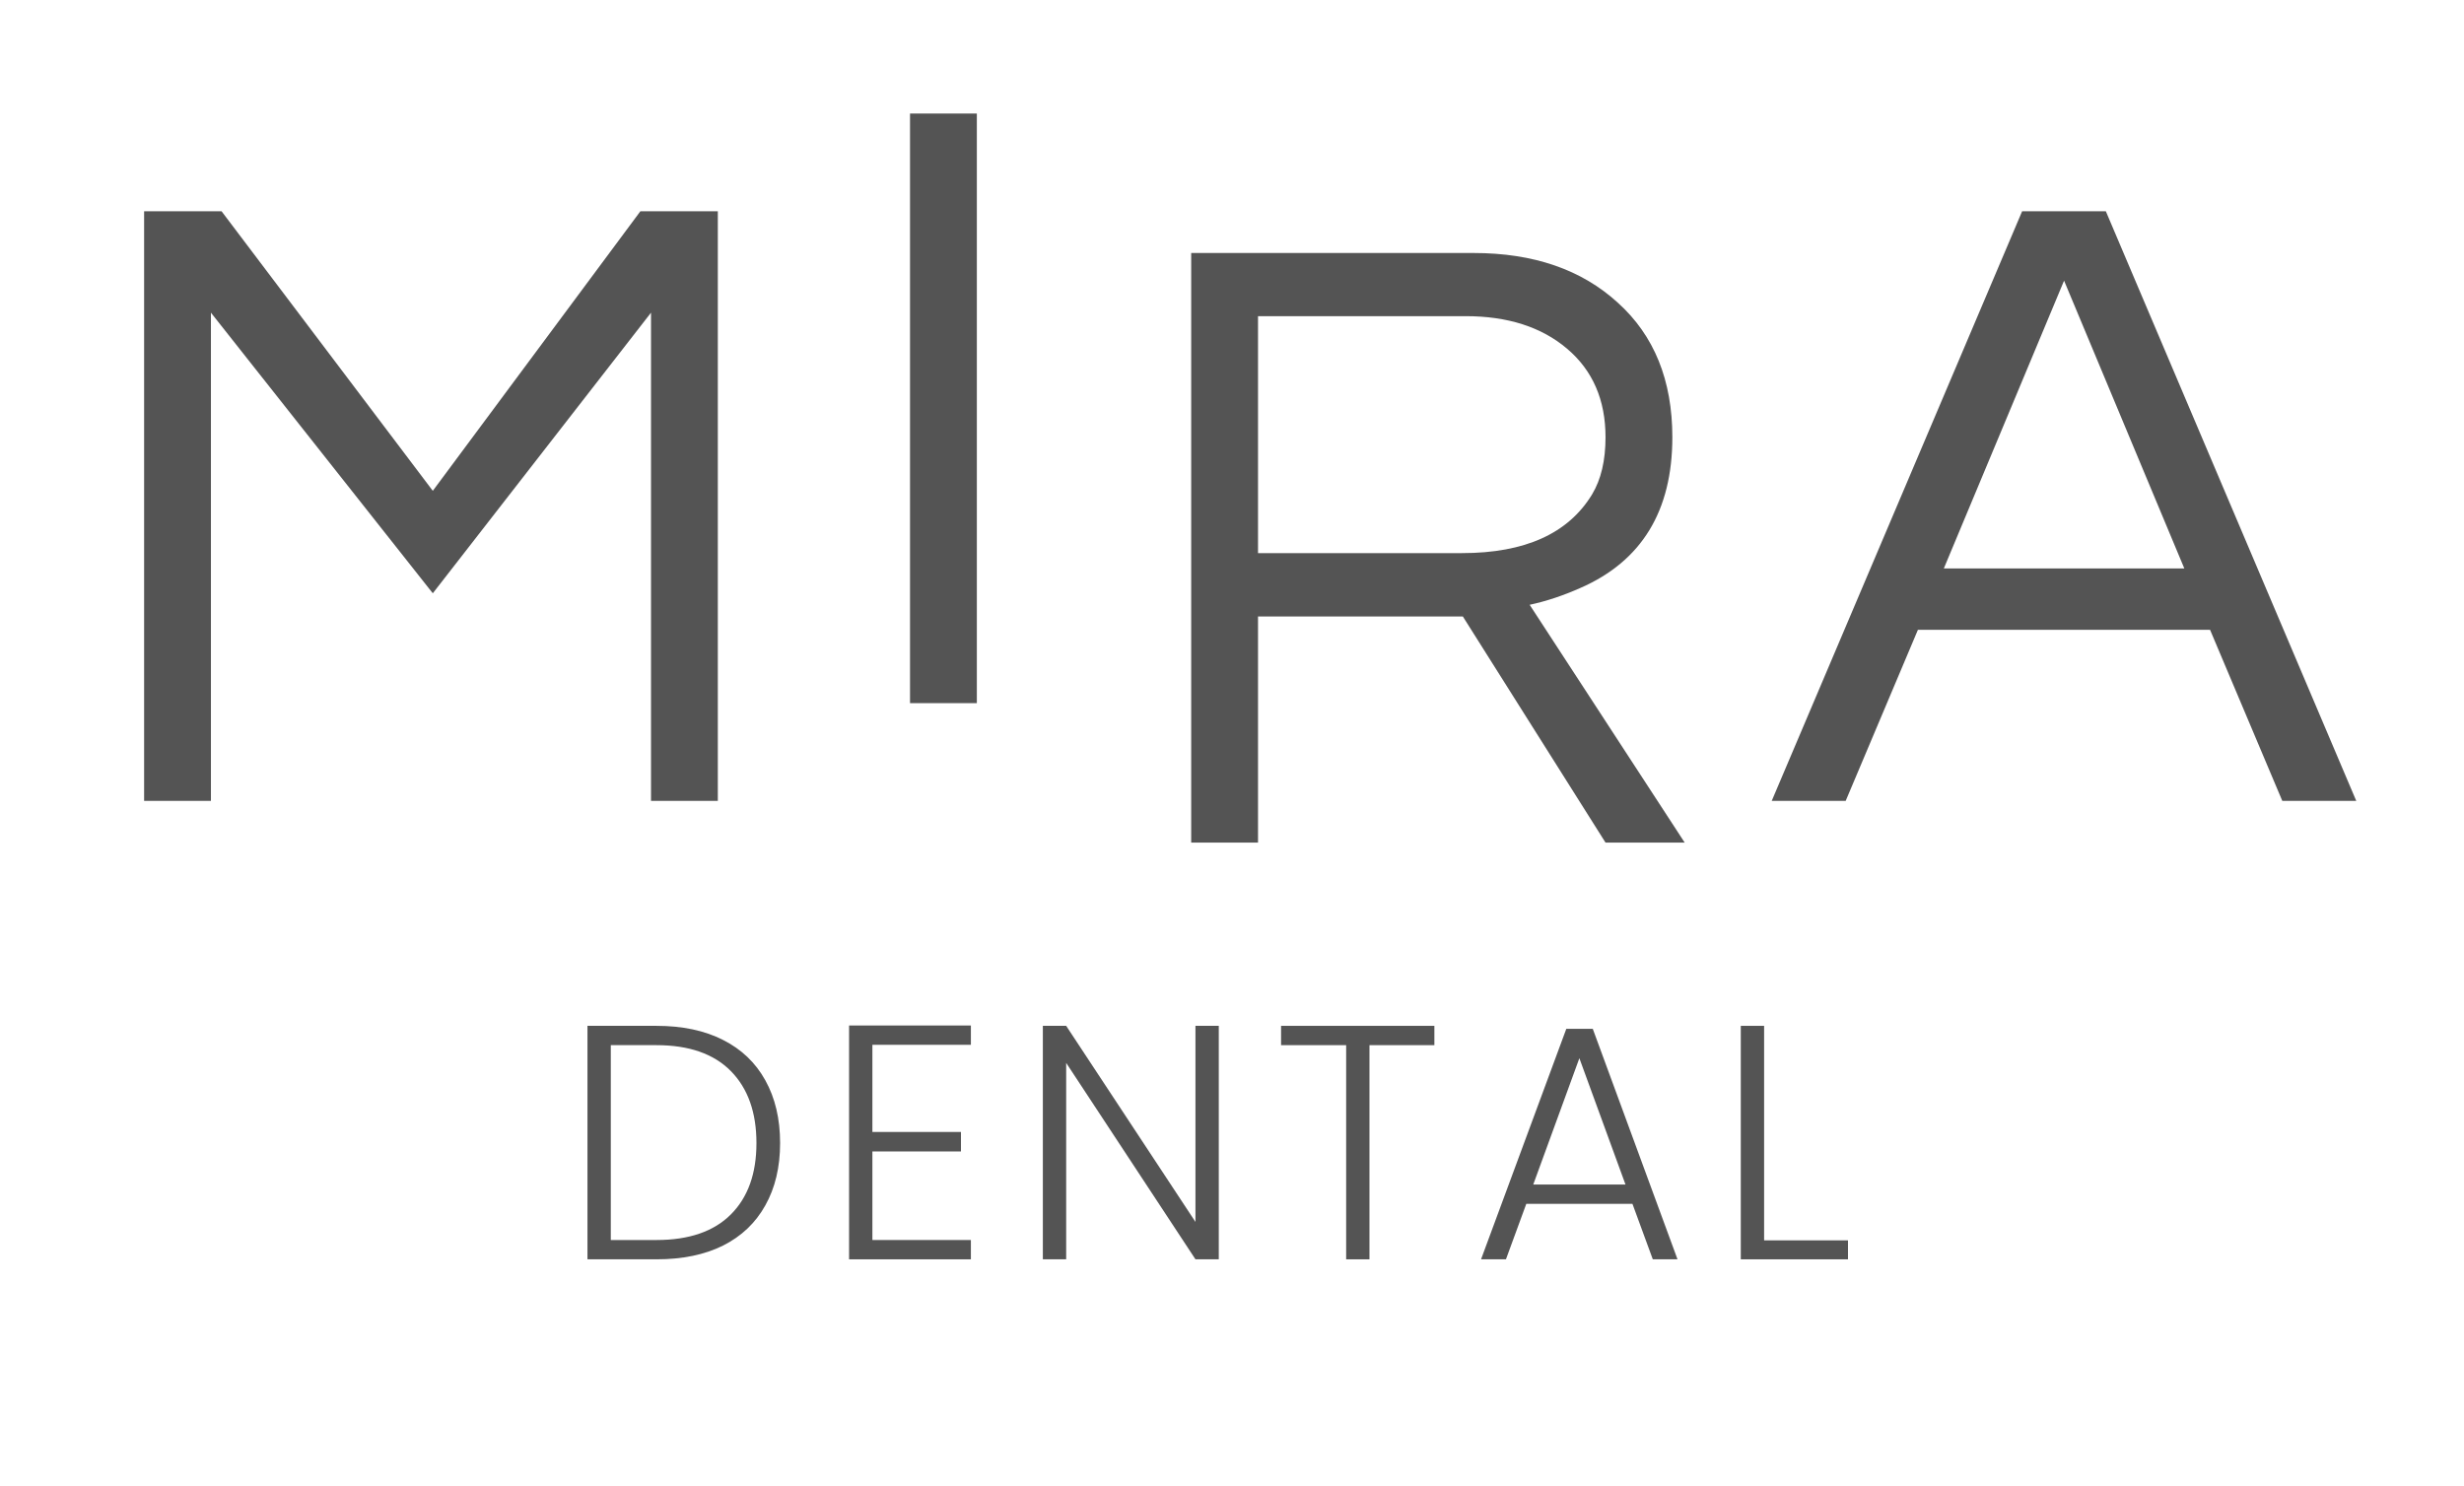
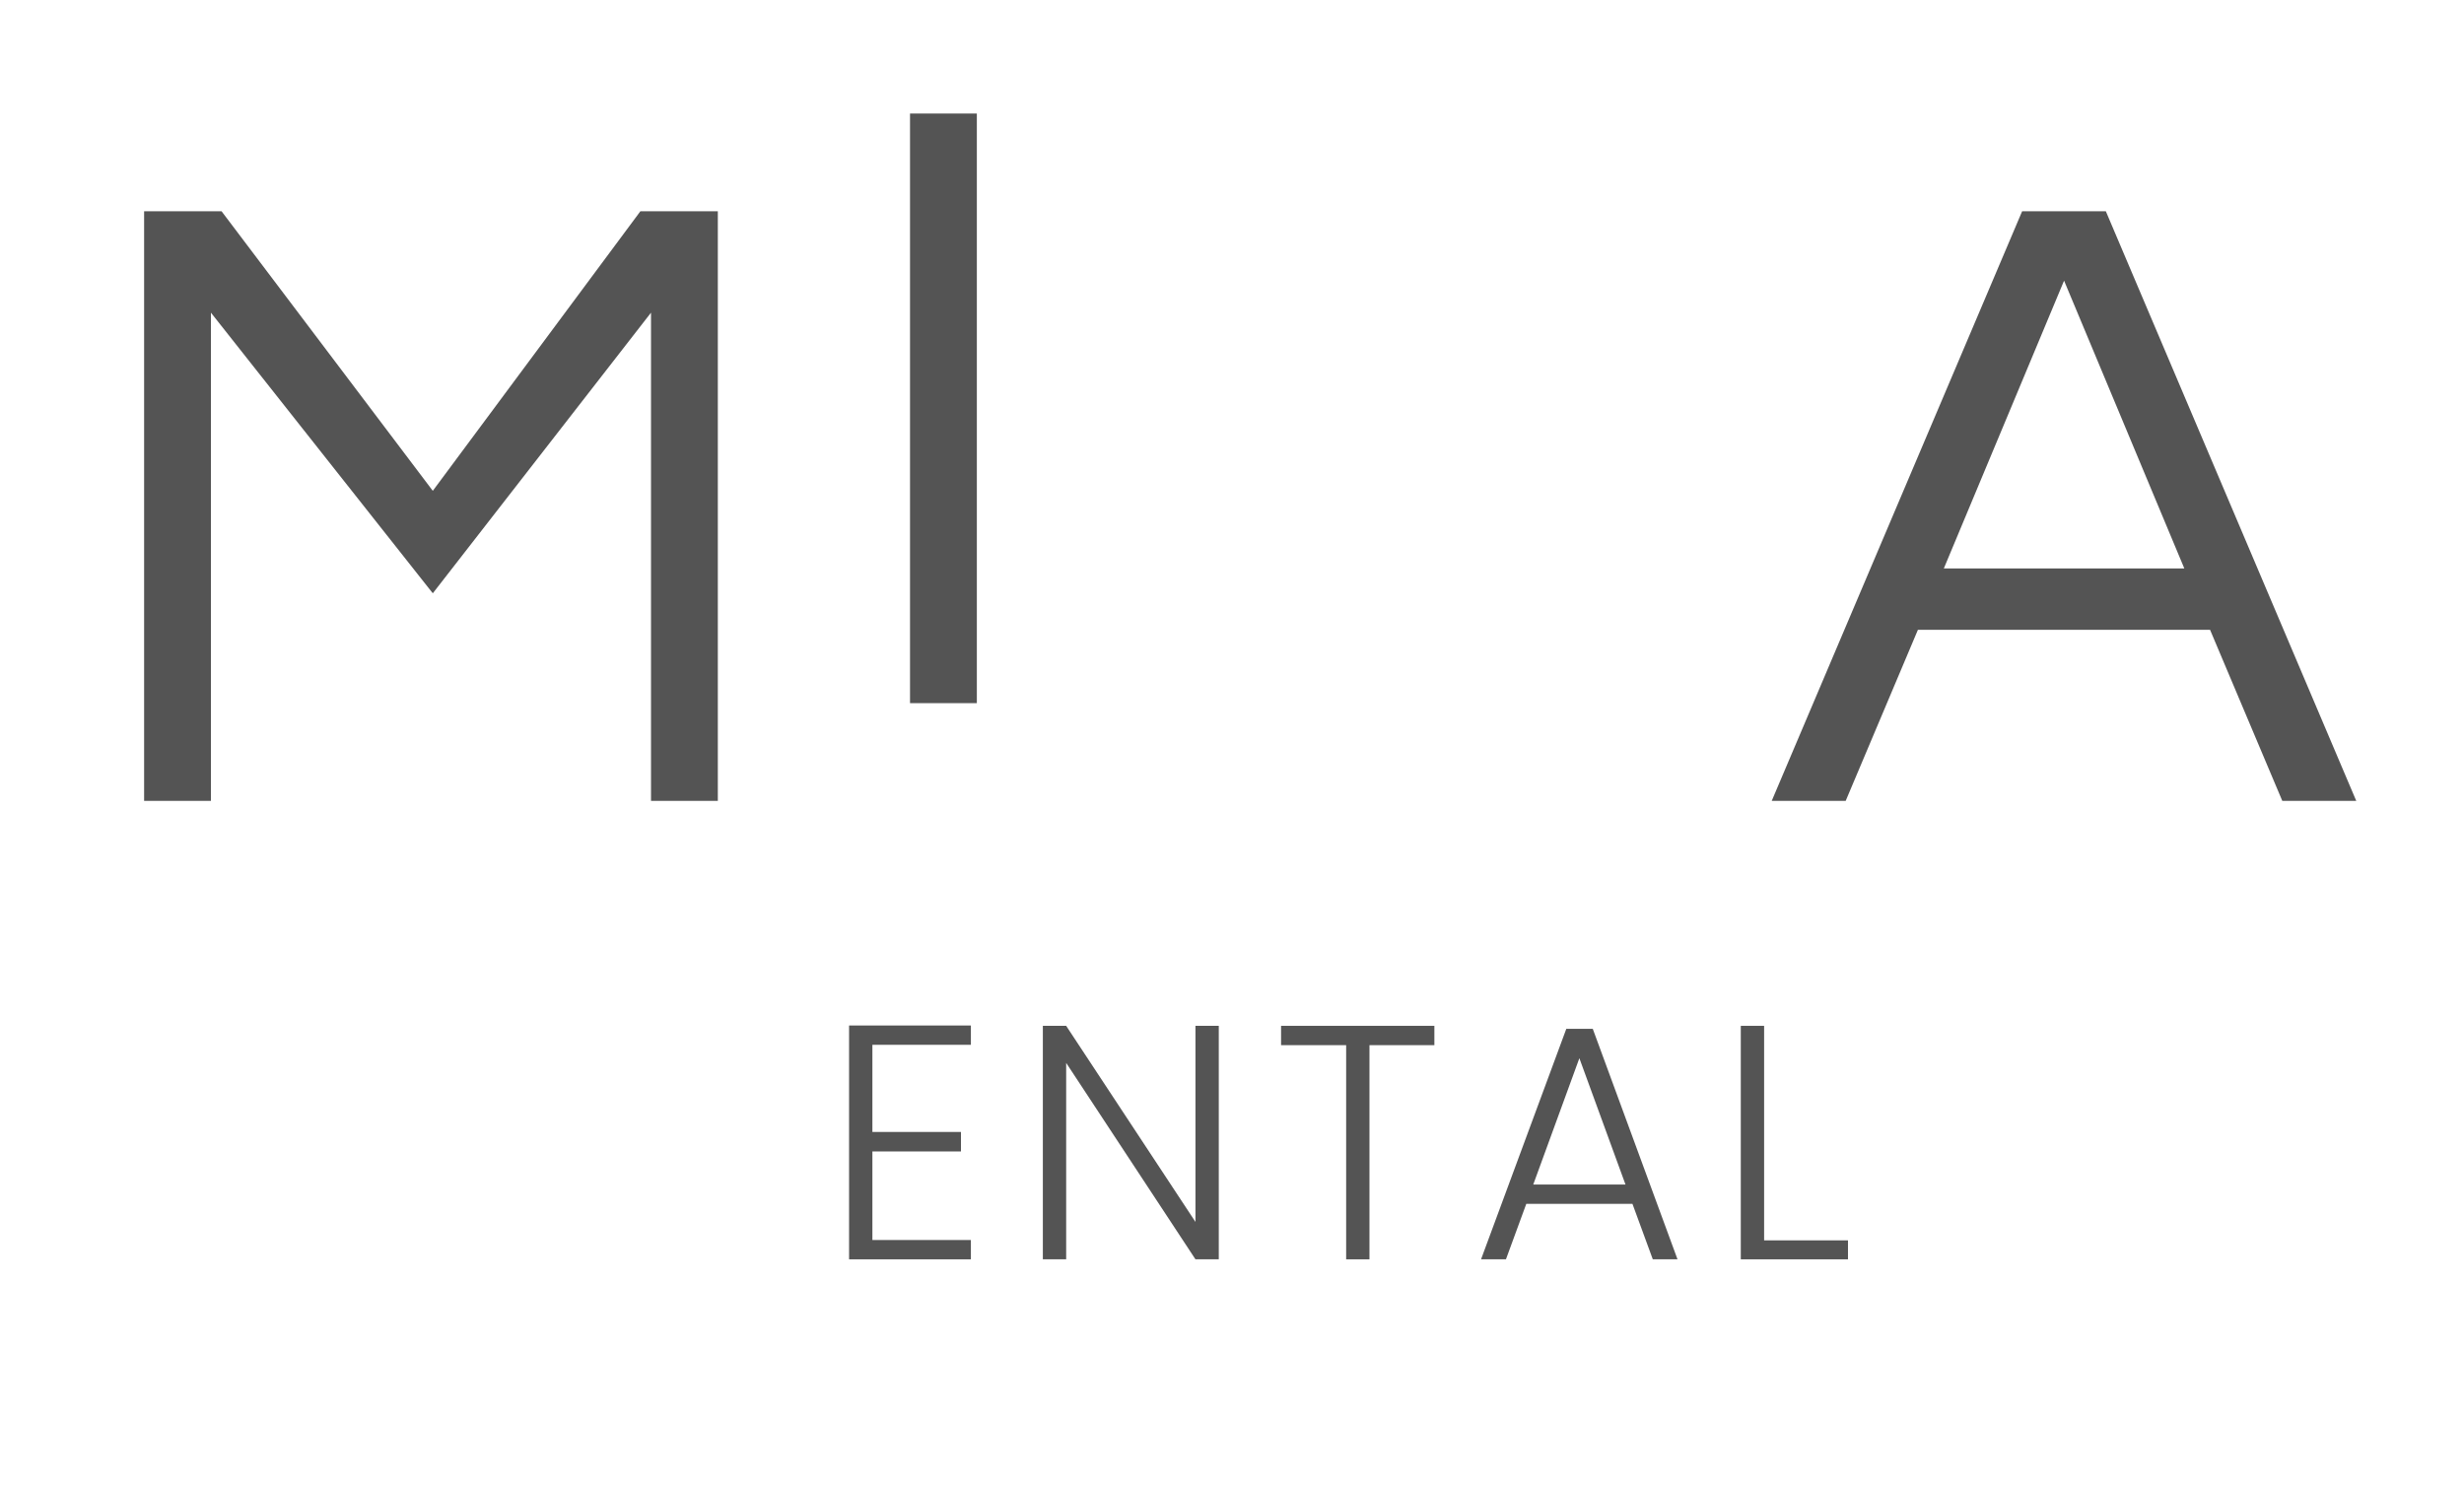
<svg xmlns="http://www.w3.org/2000/svg" preserveAspectRatio="xMidYMid meet" viewBox="72 132.75 221.25 133.5" style="max-height: 500px" width="221.25" height="133.5">
  <defs>
    <g />
  </defs>
  <g fill-opacity="1" fill="#545454">
    <g transform="translate(230.855, 204.675)">
      <g>
        <path d="M 52.719 0 L 46.078 0 L 39.594 -15.359 L 13.359 -15.359 L 6.875 0 L 0.234 0 L 22.719 -52.953 L 30.234 -52.953 Z M 37.281 -20.875 L 26.484 -46.719 L 15.688 -20.875 Z M 37.281 -20.875" />
      </g>
    </g>
  </g>
  <g fill-opacity="1" fill="#545454">
    <g transform="translate(122.345, 245.85)">
      <g>
-         <path d="M 8.609 -20.969 C 10.93 -20.969 12.922 -20.547 14.578 -19.703 C 16.234 -18.867 17.5 -17.66 18.375 -16.078 C 19.258 -14.492 19.703 -12.613 19.703 -10.438 C 19.703 -8.281 19.258 -6.414 18.375 -4.844 C 17.5 -3.27 16.234 -2.066 14.578 -1.234 C 12.922 -0.41 10.93 0 8.609 0 L 2.406 0 L 2.406 -20.969 Z M 8.609 -1.734 C 11.523 -1.734 13.75 -2.5 15.281 -4.031 C 16.812 -5.562 17.578 -7.695 17.578 -10.438 C 17.578 -13.195 16.812 -15.352 15.281 -16.906 C 13.75 -18.457 11.523 -19.234 8.609 -19.234 L 4.5 -19.234 L 4.5 -1.734 Z M 8.609 -1.734" />
-       </g>
+         </g>
    </g>
  </g>
  <g fill-opacity="1" fill="#545454">
    <g transform="translate(145.835, 245.85)">
      <g>
        <path d="M 4.5 -19.266 L 4.5 -11.438 L 12.453 -11.438 L 12.453 -9.688 L 4.5 -9.688 L 4.5 -1.734 L 13.344 -1.734 L 13.344 0 L 2.406 0 L 2.406 -21 L 13.344 -21 L 13.344 -19.266 Z M 4.5 -19.266" />
      </g>
    </g>
  </g>
  <g fill-opacity="1" fill="#545454">
    <g transform="translate(163.235, 245.85)">
      <g>
        <path d="M 18.203 0 L 16.109 0 L 4.5 -17.641 L 4.5 0 L 2.406 0 L 2.406 -20.969 L 4.5 -20.969 L 16.109 -3.359 L 16.109 -20.969 L 18.203 -20.969 Z M 18.203 0" />
      </g>
    </g>
  </g>
  <g fill-opacity="1" fill="#545454">
    <g transform="translate(186.125, 245.85)">
      <g>
        <path d="M 14.672 -20.969 L 14.672 -19.234 L 8.844 -19.234 L 8.844 0 L 6.75 0 L 6.75 -19.234 L 0.906 -19.234 L 0.906 -20.969 Z M 14.672 -20.969" />
      </g>
    </g>
  </g>
  <g fill-opacity="1" fill="#545454">
    <g transform="translate(204.035, 245.85)">
      <g>
        <path d="M 14.547 -4.984 L 5.016 -4.984 L 3.188 0 L 0.953 0 L 8.609 -20.703 L 10.984 -20.703 L 18.594 0 L 16.375 0 Z M 13.922 -6.719 L 9.781 -18.062 L 5.641 -6.719 Z M 13.922 -6.719" />
      </g>
    </g>
  </g>
  <g fill-opacity="1" fill="#545454">
    <g transform="translate(225.905, 245.85)">
      <g>
        <path d="M 4.5 -1.703 L 12.031 -1.703 L 12.031 0 L 2.406 0 L 2.406 -20.969 L 4.5 -20.969 Z M 4.5 -1.703" />
      </g>
    </g>
  </g>
  <g fill-opacity="1" fill="#545454">
    <g transform="translate(147.23, 195.9)">
      <g>
        <path d="M 12.484 0 L 6.484 0 L 6.484 -52.953 L 12.484 -52.953 Z M 12.484 0" />
      </g>
    </g>
  </g>
  <g fill-opacity="1" fill="#545454">
    <g transform="translate(78.456, 204.675)">
      <g>
        <path d="M 58 -52.953 L 58 0 L 52 0 L 52 -43.844 L 32.406 -18.641 L 12.484 -43.844 L 12.484 0 L 6.484 0 L 6.484 -52.953 L 13.438 -52.953 L 32.406 -27.844 L 51.047 -52.953 Z M 58 -52.953" />
      </g>
    </g>
  </g>
  <g fill-opacity="1" fill="#545454">
    <g transform="translate(172.477, 208.425)">
      <g>
-         <path d="M 12.484 0 L 6.484 0 L 6.484 -52.953 L 31.844 -52.953 C 37.227 -52.953 41.547 -51.461 44.797 -48.484 C 48.055 -45.547 49.688 -41.52 49.688 -36.406 C 49.688 -29.789 46.938 -25.281 41.438 -22.875 C 39.895 -22.188 38.375 -21.68 36.875 -21.359 L 50.797 0 L 43.688 0 L 30.875 -20.312 L 12.484 -20.312 Z M 12.484 -26 L 30.797 -26 C 36.453 -26 40.348 -27.758 42.484 -31.281 C 43.285 -32.613 43.688 -34.32 43.688 -36.406 C 43.688 -39.758 42.535 -42.41 40.234 -44.359 C 37.941 -46.305 34.906 -47.281 31.125 -47.281 L 12.484 -47.281 Z M 12.484 -26" />
-       </g>
+         </g>
    </g>
  </g>
</svg>